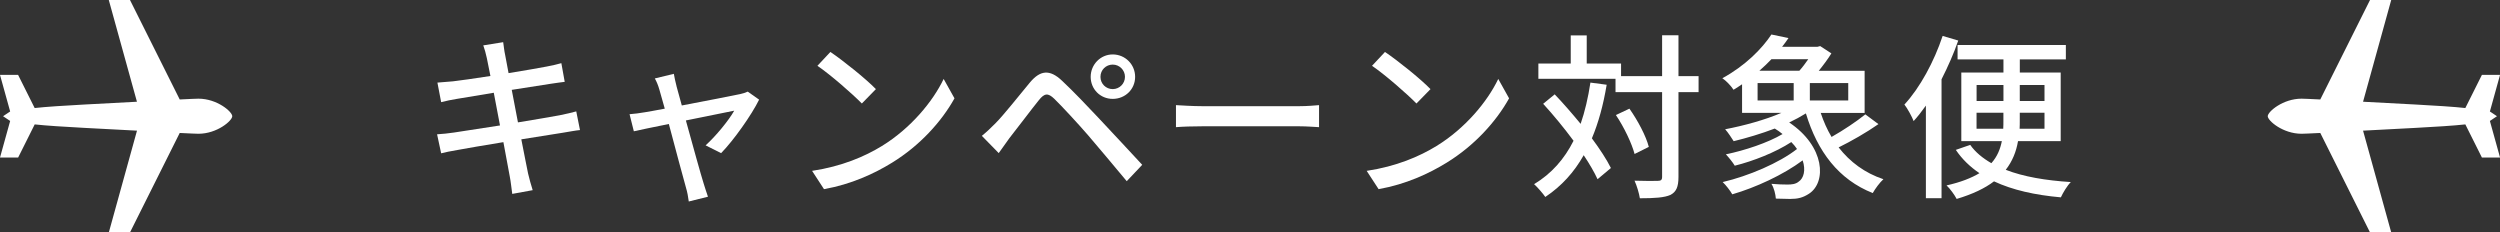
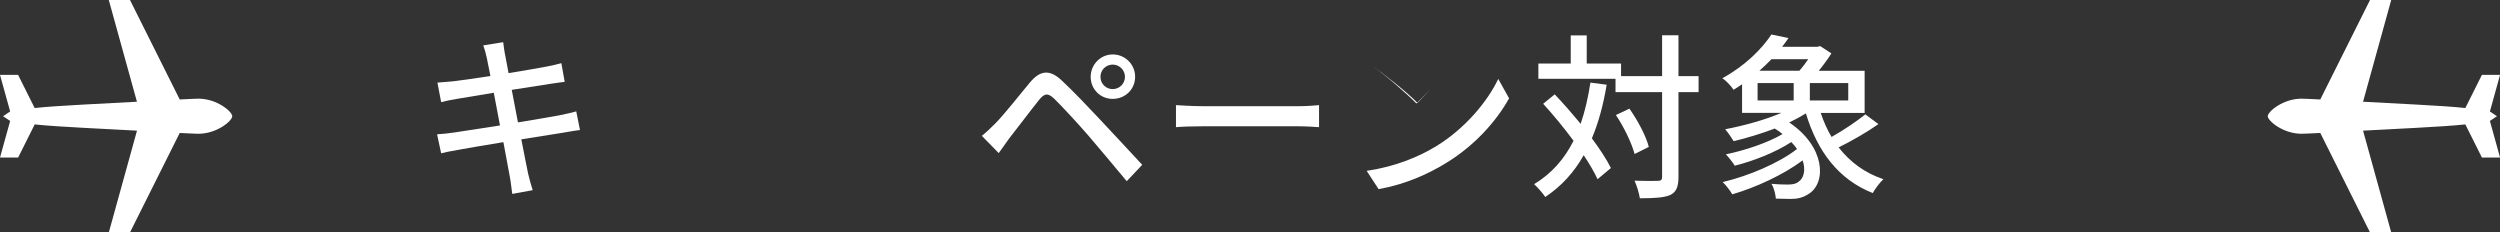
<svg xmlns="http://www.w3.org/2000/svg" id="_レイヤー_2" viewBox="0 0 595.66 55.38">
  <rect x="0" y="0" width="595.66" height="55.38" fill="#333333" stroke="none" />
  <defs>
    <style>.cls-1{fill:#fff;}</style>
  </defs>
  <g id="_内容">
    <path class="cls-1" d="M25.92,55.38h5.05l11.85-23.7c2.81.12,3.62.19,4.46.19,4.45,0,8.06-3.11,8.06-4.18s-3.61-4.18-8.06-4.18c-.84,0-1.65.07-4.46.19L30.97,0h-5.05l6.71,24.24c-6.32.38-19.02.9-24.37,1.5l-3.95-7.9H0l2.42,8.72-1.69,1.13,1.69,1.13-2.42,8.72h4.32l3.95-7.9c5.35.6,18.04,1.11,24.37,1.49l-6.71,24.24Z" />
    <path class="cls-1" d="M569.74,55.38h-5.05s-11.85-23.7-11.85-23.7c-2.81.12-3.62.19-4.46.19-4.45,0-8.06-3.11-8.06-4.18,0-1.07,3.61-4.18,8.06-4.18.84,0,1.65.07,4.46.19l11.85-23.7h5.05s-6.71,24.24-6.71,24.24c6.32.38,19.02.9,24.37,1.5l3.95-7.9h4.32s-2.42,8.72-2.42,8.72l1.69,1.13-1.69,1.13,2.42,8.72h-4.32s-3.95-7.9-3.95-7.9c-5.35.6-18.04,1.11-24.37,1.49l6.71,24.24Z" />
    <path class="cls-1" d="M115.15,10.81l4.74-.76c.13.8.25,2.12.47,3.05.08.51.38,2.12.81,4.32,3.85-.64,7.46-1.23,9.11-1.57,1.31-.25,2.63-.55,3.47-.8l.8,4.45c-.76.08-2.2.3-3.39.47-1.86.3-5.42.85-9.23,1.44.47,2.41.97,5.13,1.48,7.75,4.11-.68,7.88-1.31,9.91-1.69,1.61-.34,3.01-.64,3.98-.93l.89,4.45c-.97.08-2.5.38-4.11.64-2.2.34-5.93.93-9.87,1.57.76,3.81,1.36,6.99,1.61,8.13.3,1.23.68,2.71,1.1,3.98l-4.87.89c-.21-1.52-.34-2.88-.59-4.15-.17-1.06-.81-4.24-1.52-8.18-4.62.76-8.9,1.48-10.89,1.86-1.74.3-3.01.55-3.94.8l-.97-4.53c1.06-.04,2.84-.25,4.02-.42,2.08-.3,6.4-.97,10.97-1.69-.51-2.63-1.02-5.34-1.48-7.79-3.9.64-7.41,1.23-8.9,1.48-1.27.21-2.29.42-3.64.76l-.89-4.66c1.19-.08,2.37-.17,3.69-.3,1.57-.17,5.08-.68,8.94-1.27-.42-2.12-.72-3.64-.85-4.24-.25-1.14-.51-2.12-.85-3.05Z" />
-     <path class="cls-1" d="M161.18,20.51c.25.97.72,2.63,1.27,4.62,5.72-1.1,12.37-2.37,13.89-2.71.64-.13,1.36-.38,1.82-.59l2.71,1.91c-1.78,3.64-6.1,9.74-9.06,12.75l-3.69-1.86c2.41-2.16,5.51-5.93,6.82-8.26-1.02.21-6.18,1.23-11.52,2.33,1.65,5.97,3.6,13.05,4.24,15.04.25.76.72,2.33,1.02,3.13l-4.57,1.14c-.13-1.02-.34-2.24-.68-3.35-.59-2.08-2.5-9.19-4.07-15.12-3.81.76-7.16,1.48-8.34,1.74l-1.02-4.07c1.23-.08,2.33-.25,3.69-.47.59-.08,2.37-.42,4.7-.85-.55-1.99-1.02-3.6-1.27-4.49-.3-1.06-.68-1.99-1.1-2.71l4.53-1.1c.13.85.38,1.86.64,2.92Z" />
-     <path class="cls-1" d="M210.14,34.78c6.82-4.19,12.11-10.55,14.7-15.97l2.58,4.62c-3.05,5.51-8.26,11.27-14.87,15.33-4.28,2.63-9.66,5.13-16.22,6.31l-2.84-4.36c7.07-1.06,12.58-3.43,16.65-5.93ZM208.7,21.23l-3.35,3.43c-2.2-2.24-7.46-6.86-10.59-8.98l3.09-3.3c2.96,1.99,8.47,6.4,10.84,8.85Z" />
    <path class="cls-1" d="M237.16,29.4c1.99-1.99,5.51-6.48,8.26-9.78,2.37-2.8,4.62-3.26,7.67-.34,2.67,2.5,6.14,6.14,8.64,8.81,2.88,3.05,7.16,7.67,10.42,11.18l-3.69,3.9c-2.97-3.56-6.61-7.92-9.23-10.97-2.46-2.84-6.31-6.99-8.01-8.64-1.52-1.48-2.37-1.36-3.69.3-1.86,2.29-5.17,6.73-7.03,9.06-.89,1.23-1.86,2.58-2.54,3.56l-4.02-4.11c1.19-.97,2.03-1.78,3.22-2.97ZM265.12,12.97c2.96,0,5.34,2.37,5.34,5.34s-2.37,5.25-5.34,5.25-5.25-2.33-5.25-5.25,2.33-5.34,5.25-5.34ZM265.12,21.23c1.61,0,2.92-1.31,2.92-2.92s-1.31-2.92-2.92-2.92-2.92,1.27-2.92,2.92,1.31,2.92,2.92,2.92Z" />
    <path class="cls-1" d="M286.5,25.3h23.04c2.03,0,3.69-.17,4.74-.25v5.25c-.93-.04-2.88-.21-4.74-.21h-23.04c-2.33,0-4.87.08-6.31.21v-5.25c1.4.08,4.02.25,6.31.25Z" />
-     <path class="cls-1" d="M342.28,34.78c6.82-4.19,12.11-10.55,14.7-15.97l2.58,4.62c-3.05,5.51-8.26,11.27-14.87,15.33-4.28,2.63-9.66,5.13-16.22,6.31l-2.84-4.36c7.07-1.06,12.58-3.43,16.65-5.93ZM340.84,21.23l-3.35,3.43c-2.2-2.24-7.46-6.86-10.59-8.98l3.09-3.3c2.96,1.99,8.47,6.4,10.84,8.85Z" />
+     <path class="cls-1" d="M342.28,34.78c6.82-4.19,12.11-10.55,14.7-15.97l2.58,4.62c-3.05,5.51-8.26,11.27-14.87,15.33-4.28,2.63-9.66,5.13-16.22,6.31l-2.84-4.36c7.07-1.06,12.58-3.43,16.65-5.93ZM340.84,21.23l-3.35,3.43c-2.2-2.24-7.46-6.86-10.59-8.98c2.96,1.99,8.47,6.4,10.84,8.85Z" />
    <path class="cls-1" d="M382.81,20.21c-.8,4.79-1.95,9.02-3.52,12.75,1.91,2.58,3.52,5.04,4.53,7.07l-3.18,2.67c-.76-1.65-1.91-3.64-3.3-5.72-2.29,4.07-5.29,7.37-9.15,9.95-.51-.76-1.86-2.33-2.67-3.05,4.15-2.5,7.2-5.97,9.4-10.34-2.29-3.09-4.83-6.18-7.24-8.81l2.75-2.25c2.03,2.12,4.15,4.57,6.18,7.03,1.02-2.97,1.78-6.23,2.33-9.83l3.85.51ZM404.71,21.95h-4.79v20.21c0,2.41-.55,3.56-1.91,4.28-1.44.64-3.73.8-7.29.8-.17-1.14-.72-3.01-1.27-4.19,2.54.08,4.83.08,5.55.04.72,0,1.02-.21,1.02-.93v-20.21h-11.1v-3.18h-18.38v-3.64h7.71v-6.69h3.81v6.69h8.18v3.01h9.78v-9.74h3.9v9.74h4.79v3.81ZM389.46,36.69c-.64-2.46-2.5-6.4-4.45-9.28l3.22-1.52c1.99,2.8,3.98,6.57,4.62,9.11l-3.39,1.69Z" />
    <path class="cls-1" d="M447.57,29.57c-2.84,1.99-6.48,4.07-9.49,5.55,2.71,3.47,6.23,6.1,10.67,7.58-.85.76-1.95,2.24-2.54,3.3-8.13-3.22-13.17-9.87-15.93-18.98-1.23.76-2.54,1.48-3.98,2.16,8.56,5.72,8.94,14.27,4.7,16.99-1.44.93-2.63,1.23-4.49,1.23-.93,0-2.16-.04-3.39-.08-.08-1.02-.42-2.54-1.06-3.52,1.4.13,2.84.17,3.81.17s1.95-.08,2.67-.68c1.23-.8,1.74-2.75.97-5.08-4.66,3.47-11.23,6.48-16.77,8.09-.51-.89-1.52-2.2-2.29-2.92,6.14-1.44,13.43-4.53,17.71-7.88-.38-.55-.8-1.1-1.36-1.65-3.77,2.46-9.06,4.53-13.47,5.63-.47-.8-1.48-2.03-2.12-2.71,4.53-.93,10-2.75,13.51-4.83-.55-.47-1.19-.89-1.86-1.31-3.22,1.23-6.65,2.25-9.79,3.01-.42-.68-1.4-2.16-2.03-2.84,4.45-.85,9.4-2.2,13.39-3.9h-9.36v-6.82c-.64.42-1.31.89-2.03,1.31-.59-.93-1.82-2.2-2.67-2.75,5.46-2.97,9.45-7.03,11.69-10.42l4.07.85c-.47.68-.97,1.4-1.52,2.08h8.43l.64-.17,2.67,1.74c-.8,1.31-1.91,2.8-3.01,4.15h10.93v10.04h-10.46c.68,2.03,1.52,3.94,2.58,5.72,2.8-1.57,6.01-3.73,8.05-5.38l3.13,2.33ZM418.77,23.94h8.6v-4.15h-8.6v4.15ZM422.07,14.11c-.89.93-1.86,1.86-2.88,2.75h9.53c.76-.85,1.48-1.82,2.12-2.75h-8.77ZM440.37,19.79h-9.15v4.15h9.15v-4.15Z" />
-     <path class="cls-1" d="M466.58,9.66c-1.06,3.09-2.46,6.23-3.98,9.23v28.34h-3.73v-22.07c-.97,1.36-1.91,2.58-2.92,3.69-.34-.93-1.48-3.05-2.2-3.94,3.69-3.98,7.07-10.21,9.11-16.35l3.73,1.1ZM480.82,33.64c-.42,2.46-1.31,4.74-2.92,6.82,4.24,1.65,9.53,2.54,15.5,2.92-.89.89-1.86,2.54-2.37,3.64-6.18-.55-11.52-1.74-15.93-3.81-2.16,1.65-5.08,3.05-8.9,4.19-.47-.93-1.61-2.5-2.41-3.22,3.39-.76,5.93-1.78,7.84-2.92-2.25-1.52-4.15-3.35-5.63-5.55l3.43-1.19c1.23,1.74,2.92,3.13,5.04,4.36,1.44-1.61,2.12-3.39,2.5-5.25h-9.66v-16.35h10.04v-3.13h-10.93v-3.43h25.8v3.43h-10.97v3.13h9.74v16.35h-10.17ZM470.95,24.07h6.4v-3.81h-6.4v3.81ZM477.3,30.67c.04-.64.04-1.36.04-1.99v-1.82h-6.4v3.81h6.35ZM487.13,26.86h-5.89v1.86c0,.64,0,1.31-.04,1.95h5.93v-3.81ZM481.24,20.25v3.81h5.89v-3.81h-5.89Z" />
  </g>
</svg>